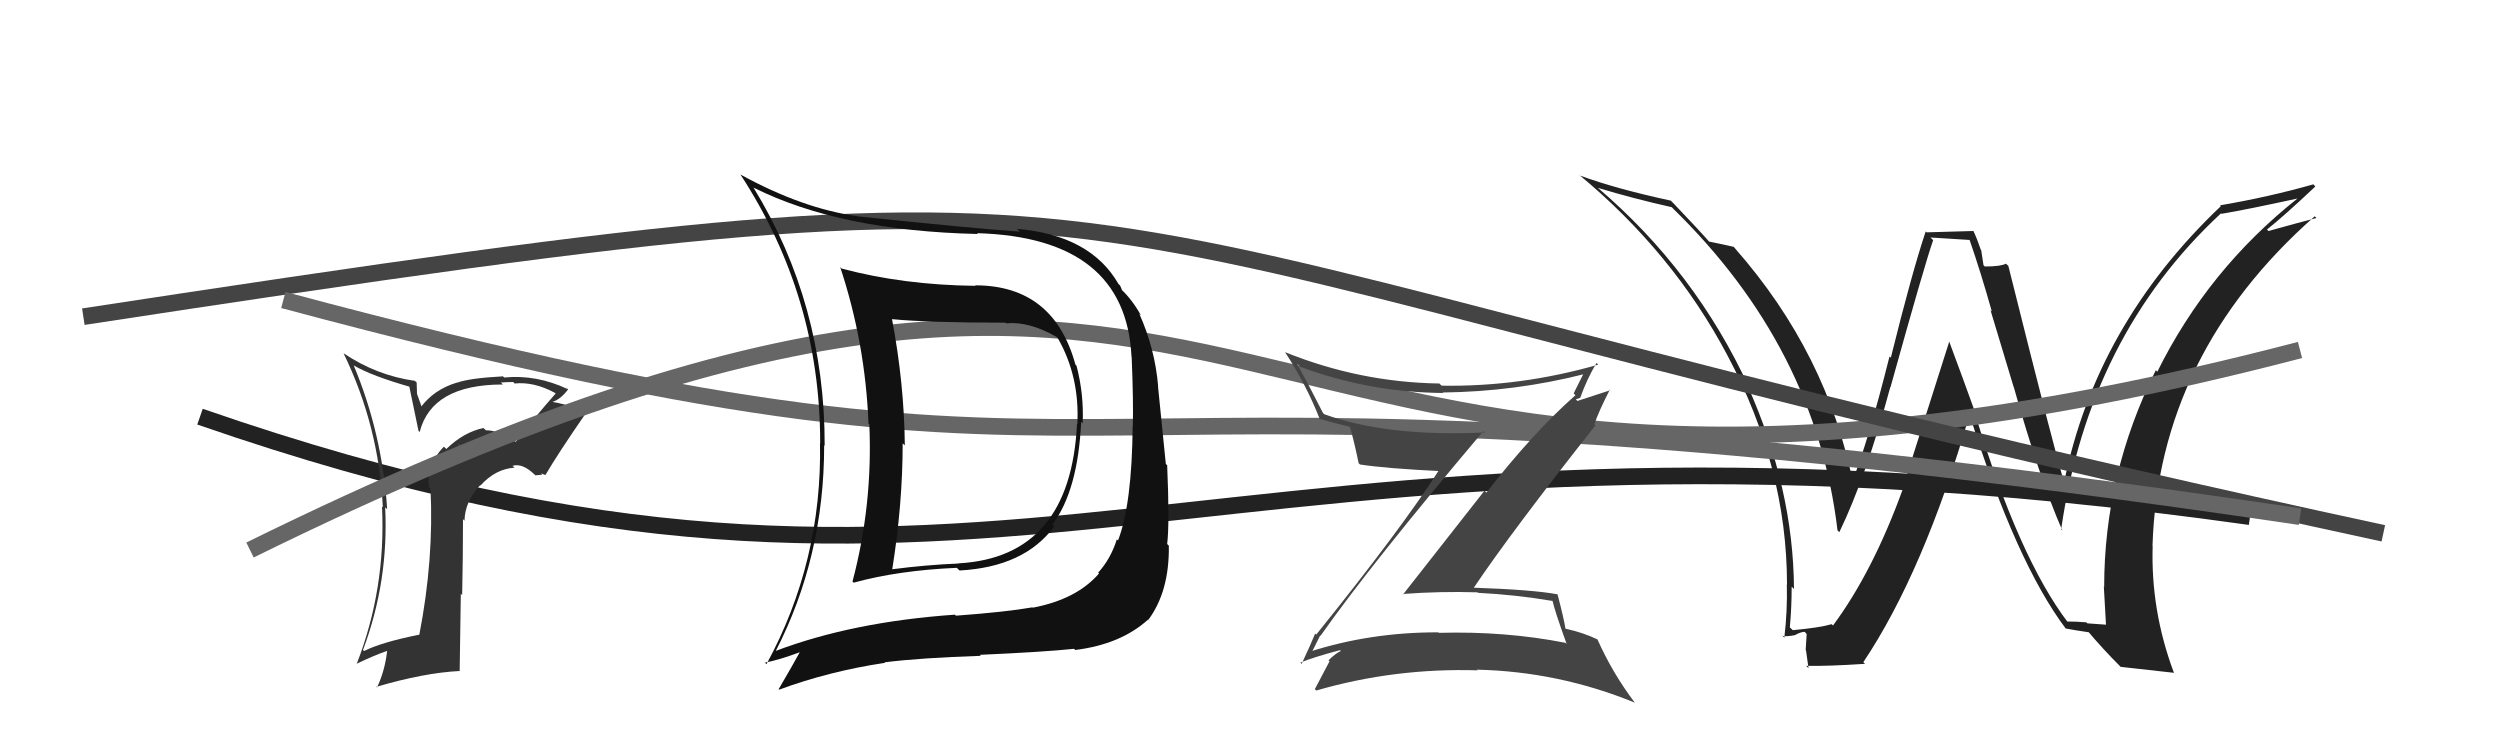
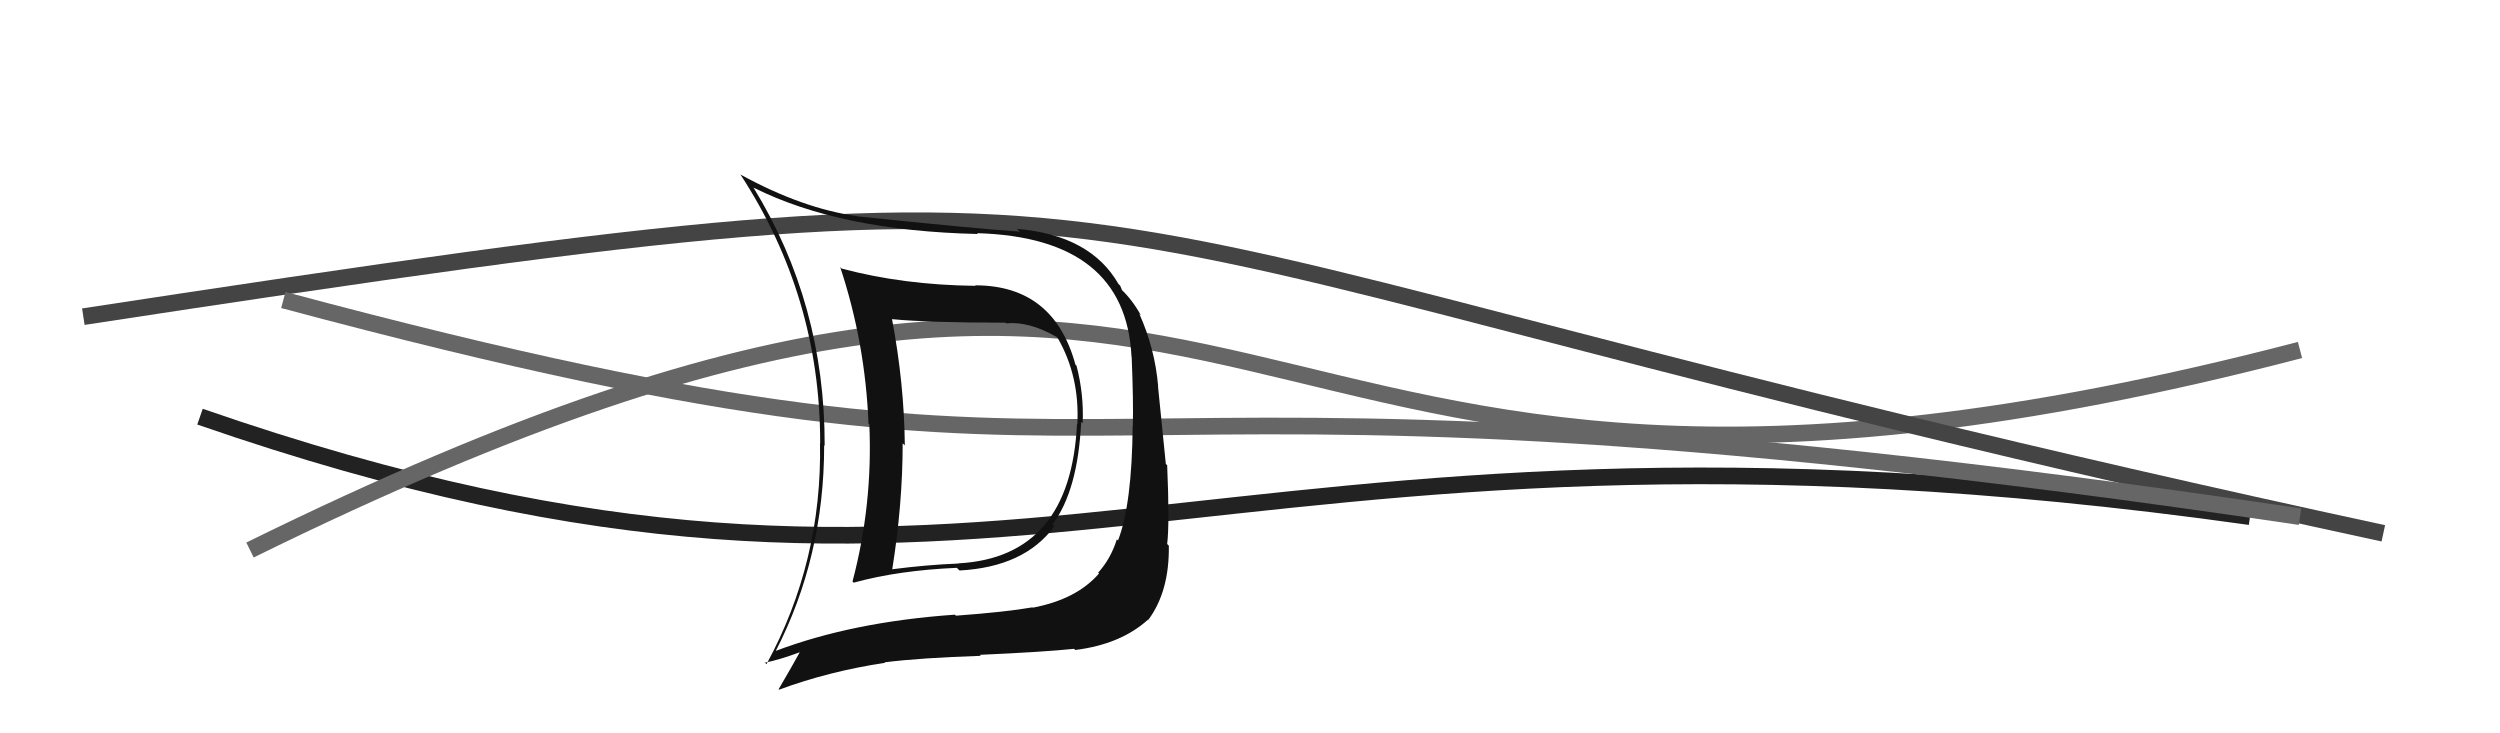
<svg xmlns="http://www.w3.org/2000/svg" width="150" height="44" viewBox="0,0,150,44">
  <path d="M12 25 C61 42,71 22,135 31" stroke="#222" fill="none" />
-   <path fill="#222" d="M124.05 37.32L124.12 37.39L124.08 37.35Q121.14 33.49 118.51 24.85L118.57 24.91L118.57 24.91Q117.74 22.60 116.94 20.46L116.96 20.48L114.15 29.32L114.17 29.34Q112.38 34.29 109.98 37.53L109.96 37.51L109.90 37.45Q109.20 37.66 107.57 37.81L107.40 37.65L107.39 37.64Q107.50 36.45 107.50 35.20L107.68 35.38L107.64 35.33Q107.60 29.28 104.86 23.16L104.78 23.07L104.94 23.24Q101.72 16.25 95.86 11.26L95.83 11.23L95.87 11.27Q97.94 11.90 100.30 12.43L100.43 12.55L100.35 12.48Q108.95 20.85 110.25 31.82L110.39 31.96L110.36 31.93Q111.97 28.59 113.42 23.22L113.40 23.21L113.43 23.23Q115.49 15.82 115.99 14.41L115.83 14.25L118.22 14.40L118.15 14.32Q118.86 16.37 119.51 18.69L119.43 18.61L120.81 23.19L120.82 23.20Q122.33 28.59 123.74 31.83L123.71 31.80L123.67 31.76Q125.34 20.15 133.26 12.80L133.25 12.79L133.29 12.83Q134.88 12.56 137.85 11.91L137.81 11.87L137.85 11.91Q132.48 16.17 129.44 22.30L129.46 22.33L129.35 22.21Q126.25 28.44 126.25 35.22L126.28 35.25L126.23 35.19Q126.29 36.36 126.36 37.50L126.35 37.48L125.24 37.40L125.18 37.34Q124.59 37.29 124.02 37.29ZM130.42 40.34L130.39 40.31L130.43 40.35Q129.04 36.64 129.16 32.76L129.18 32.78L129.15 32.75Q129.52 21.24 138.88 12.98L138.97 13.06L138.99 13.08Q138.05 13.32 136.11 13.86L135.96 13.71L136.02 13.77Q137.02 12.98 138.92 11.19L138.92 11.19L138.80 11.06Q136.13 11.82 133.20 12.32L133.38 12.51L133.25 12.37Q125.75 19.49 123.84 28.97L123.79 28.91L123.87 29.00Q123.36 27.41 120.50 15.95L120.42 15.88L120.36 15.82Q120.04 15.99 119.09 15.99L119.01 15.91L118.87 15.00L118.85 14.99Q118.64 14.36 118.41 13.87L118.40 13.86L115.60 13.94L115.54 13.89Q114.72 16.34 113.45 21.46L113.34 21.36L113.37 21.39Q112.09 26.50 111.10 28.98L111.09 28.96L111.20 29.07Q109.65 21.20 104.09 14.89L104.14 14.94L104.02 14.81Q103.47 14.68 102.52 14.49L102.64 14.61L102.70 14.67Q101.97 13.83 100.41 12.20L100.31 12.10L100.26 12.04Q96.96 11.33 94.79 10.53L94.71 10.45L94.69 10.44Q100.37 15.13 103.65 21.33L103.62 21.30L103.66 21.35Q107.22 28.06 107.22 35.07L107.26 35.11L107.21 35.06Q107.25 36.66 107.06 38.26L106.88 38.08L106.95 38.16Q107.23 38.20 107.69 38.11L107.61 38.03L107.69 38.11Q108.05 37.91 108.28 37.91L108.40 38.04L108.34 39.01L108.36 39.02Q108.43 39.56 108.51 40.09L108.45 40.03L108.37 39.95Q109.62 39.98 111.90 39.83L111.76 39.69L111.80 39.73Q115.42 34.32 118.16 24.92L118.30 25.06L118.20 24.96Q120.97 33.75 123.94 37.71L123.90 37.66L123.94 37.71Q124.52 37.82 125.35 37.94L125.21 37.79L125.20 37.79Q126.20 38.98 127.27 40.04L127.16 39.94L127.23 40.01Q128.06 40.11 130.45 40.37Z" />
-   <path fill="#333" d="M31.00 26.56L30.88 26.44L30.95 26.51Q29.81 25.79 29.16 25.82L29.07 25.74L29.01 25.68Q27.82 25.93 26.78 26.94L26.61 26.78L26.63 26.80Q25.61 27.84 25.73 29.21L25.70 29.18L25.83 29.31Q26.04 33.55 25.16 38.08L25.25 38.17L25.16 38.08Q22.94 38.52 21.84 39.06L21.96 39.18L21.78 39.00Q23.33 34.88 23.11 30.43L23.13 30.46L23.23 30.55Q22.93 25.99 21.22 21.92L21.13 21.83L21.23 21.93Q22.32 22.56 24.60 23.21L24.55 23.15L25.11 25.85L25.18 25.92Q25.91 23.07 30.17 23.07L30.15 23.04L30.05 22.95Q30.49 22.92 30.79 22.92L30.85 22.98L30.87 23.01Q32.05 22.89 33.31 23.58L33.38 23.65L33.34 23.61Q32.09 25.02 30.95 26.51ZM32.46 28.40L32.72 28.50L32.72 28.51Q33.48 27.21 35.16 24.78L35.12 24.75L35.23 24.85Q34.64 24.38 33.12 24.11L33.22 24.21L33.13 24.12Q33.63 23.97 34.09 23.36L33.92 23.20L34.07 23.35Q32.19 22.46 30.25 22.65L30.09 22.49L30.18 22.58Q28.16 22.69 27.43 22.96L27.60 23.12L27.43 22.95Q26.02 23.37 25.22 24.47L25.38 24.63L25.02 23.63L25.00 22.95L24.89 22.85Q22.60 22.53 20.62 21.20L20.63 21.22L20.61 21.19Q22.74 25.57 22.97 30.45L22.97 30.44L22.92 30.39Q23.16 35.31 21.40 39.84L21.38 39.82L21.39 39.83Q22.44 39.32 23.32 39.02L23.38 39.08L23.24 38.94Q23.12 40.19 22.62 41.25L22.62 41.25L22.58 41.21Q25.44 40.37 27.57 40.26L27.58 40.27L27.65 35.63L27.73 35.70Q27.78 33.39 27.78 31.15L27.87 31.24L27.87 31.23Q27.90 30.08 28.81 29.11L28.76 29.06L28.83 29.13Q29.72 28.14 30.87 28.06L30.84 28.03L30.75 27.95Q31.34 27.77 32.06 28.46L32.13 28.52L32.54 28.48ZM27.60 26.74L27.54 26.61L27.58 26.75L27.49 26.63Z" />
  <path d="M15 33 C80 1,69 39,138 21" stroke="#666" fill="none" />
  <path d="M5 19 C77 8,55 13,143 32" stroke="#444" fill="none" />
  <path d="M17 18 C73 33,57 19,138 31" stroke="#666" fill="none" />
  <path fill="#111" d="M58.61 17.22L58.61 17.22L58.54 17.15Q54.18 17.10 50.49 16.11L50.51 16.13L50.41 16.02Q51.92 20.58 52.11 25.42L52.14 25.44L52.16 25.47Q52.37 30.28 51.15 34.89L51.23 34.97L51.22 34.96Q53.91 34.22 57.41 34.07L57.43 34.09L57.57 34.23Q61.47 34.02 63.26 31.58L63.27 31.59L63.15 31.47Q64.68 29.42 64.87 25.31L64.88 25.32L64.96 25.40Q65.04 23.66 64.59 21.94L64.49 21.85L64.53 21.89Q63.23 17.12 58.51 17.12ZM46.66 39.19L46.70 39.23L46.54 39.07Q49.45 33.42 49.45 26.72L49.48 26.74L49.48 26.74Q49.50 18.24 45.20 11.24L45.27 11.31L45.24 11.27Q50.41 13.85 58.67 14.04L58.61 13.98L58.61 13.99Q67.54 14.24 67.89 21.40L67.95 21.46L67.90 21.41Q68.01 24.11 67.97 25.56L67.93 25.51L67.96 25.54Q67.92 30.26 67.08 32.43L67.00 32.35L67.01 32.36Q66.65 33.52 65.89 34.36L66.00 34.47L65.94 34.41Q64.60 35.96 61.97 36.46L61.85 36.34L61.95 36.44Q60.36 36.72 57.36 36.94L57.31 36.90L57.29 36.88Q51.14 37.31 46.53 39.06ZM64.49 38.97L64.49 38.97L64.51 39.00Q67.25 38.66 68.89 37.17L68.99 37.27L68.90 37.19Q70.17 35.48 70.13 32.74L70.09 32.70L70.03 32.64Q70.18 31.42 70.03 27.91L69.95 27.84L69.48 23.18L69.49 23.19Q69.30 20.91 68.35 18.81L68.37 18.84L68.46 18.93Q67.94 17.98 67.25 17.34L67.32 17.40L67.21 17.14L67.11 17.04Q65.43 14.11 61.02 13.73L61.19 13.90L61.19 13.90Q58.44 13.71 51.44 12.98L51.38 12.93L51.43 12.97Q48.15 12.51 44.46 10.49L44.44 10.47L44.42 10.46Q49.21 17.80 49.21 26.55L49.28 26.63L49.20 26.55Q49.34 33.69 45.99 39.85L45.84 39.70L45.89 39.76Q46.70 39.61 48.03 39.12L47.94 39.02L48.01 39.09Q47.59 39.86 46.72 41.35L46.67 41.29L46.75 41.38Q49.75 40.27 53.10 39.77L53.12 39.79L53.07 39.74Q55.20 39.47 58.85 39.35L58.84 39.34L58.79 39.29Q62.61 39.12 64.44 38.93ZM64.66 25.48L64.48 25.30L64.62 25.44Q64.23 33.42 57.53 33.80L57.47 33.75L57.53 33.81Q55.56 33.89 53.50 34.16L53.55 34.20L53.53 34.19Q54.16 30.25 54.16 26.60L54.17 26.61L54.29 26.72Q54.25 22.99 53.52 19.14L53.54 19.16L53.54 19.15Q55.65 19.36 60.33 19.36L60.41 19.45L60.37 19.40Q61.76 19.27 63.40 20.22L63.37 20.19L63.47 20.29Q64.79 22.60 64.64 25.46Z" />
-   <path fill="#444" d="M79.20 38.11L79.17 38.09L79.23 38.15Q82.30 33.79 89.00 25.87L89.02 25.89L89.08 25.95Q83.22 26.22 79.45 24.85L79.39 24.79L79.38 24.78Q78.60 23.24 77.83 21.83L78.03 22.02L78.02 22.01Q82.14 23.54 86.59 23.58L86.57 23.56L86.56 23.55Q90.93 23.50 95.12 22.43L95.10 22.42L95.04 22.36Q94.68 23.07 94.42 23.60L94.49 23.68L94.53 23.71Q92.00 25.94 89.18 29.56L89.07 29.44L84.18 35.67L84.15 35.64Q86.41 35.47 88.66 35.54L88.68 35.57L88.68 35.57Q90.92 35.68 93.17 36.06L93.11 36.00L93.15 36.04Q93.27 36.62 94.00 38.64L93.96 38.60L93.93 38.57Q90.33 37.86 86.33 37.97L86.35 38.00L86.30 37.94Q82.22 37.93 78.56 39.11L78.63 39.19L78.65 39.21Q78.75 39.08 79.21 38.13ZM78.00 39.73L78.15 39.88L78.02 39.76Q78.80 39.43 80.40 39.01L80.48 39.09L80.45 39.06Q80.13 39.20 79.71 39.62L79.79 39.70L79.77 39.68Q79.50 40.21 78.89 41.35L78.97 41.42L78.98 41.43Q83.67 40.07 88.66 40.22L88.73 40.30L88.61 40.18Q93.52 40.29 98.09 42.16L98.28 42.35L98.09 42.16Q96.76 40.41 95.84 38.35L95.73 38.24L95.86 38.37Q94.99 37.95 93.92 37.72L93.93 37.73L93.93 37.73Q93.83 37.10 93.45 35.65L93.36 35.56L93.46 35.66Q91.95 35.38 88.38 35.26L88.40 35.29L88.41 35.29Q90.70 31.88 95.73 25.52L95.62 25.42L95.66 25.46Q95.91 24.71 96.59 23.38L96.63 23.41L94.33 24.16L94.40 24.23Q94.55 24.23 94.70 24.11L94.55 23.96L94.83 23.86L94.82 23.85Q95.22 22.73 95.79 21.78L95.83 21.81L95.89 21.88Q91.22 23.22 86.50 23.14L86.36 23.01L86.37 23.01Q81.58 22.94 77.08 21.12L77.08 21.11L77.11 21.14Q78.39 23.10 79.19 25.16L79.18 25.15L79.16 25.13Q79.90 25.34 80.96 25.60L81.15 25.79L81.00 25.64Q81.22 26.35 81.52 27.80L81.54 27.81L81.60 27.87Q83.17 28.11 86.48 28.27L86.50 28.28L86.37 28.16Q84.15 31.64 78.97 38.08L78.91 38.01L78.91 38.01Q78.67 38.61 78.10 39.83Z" />
</svg>